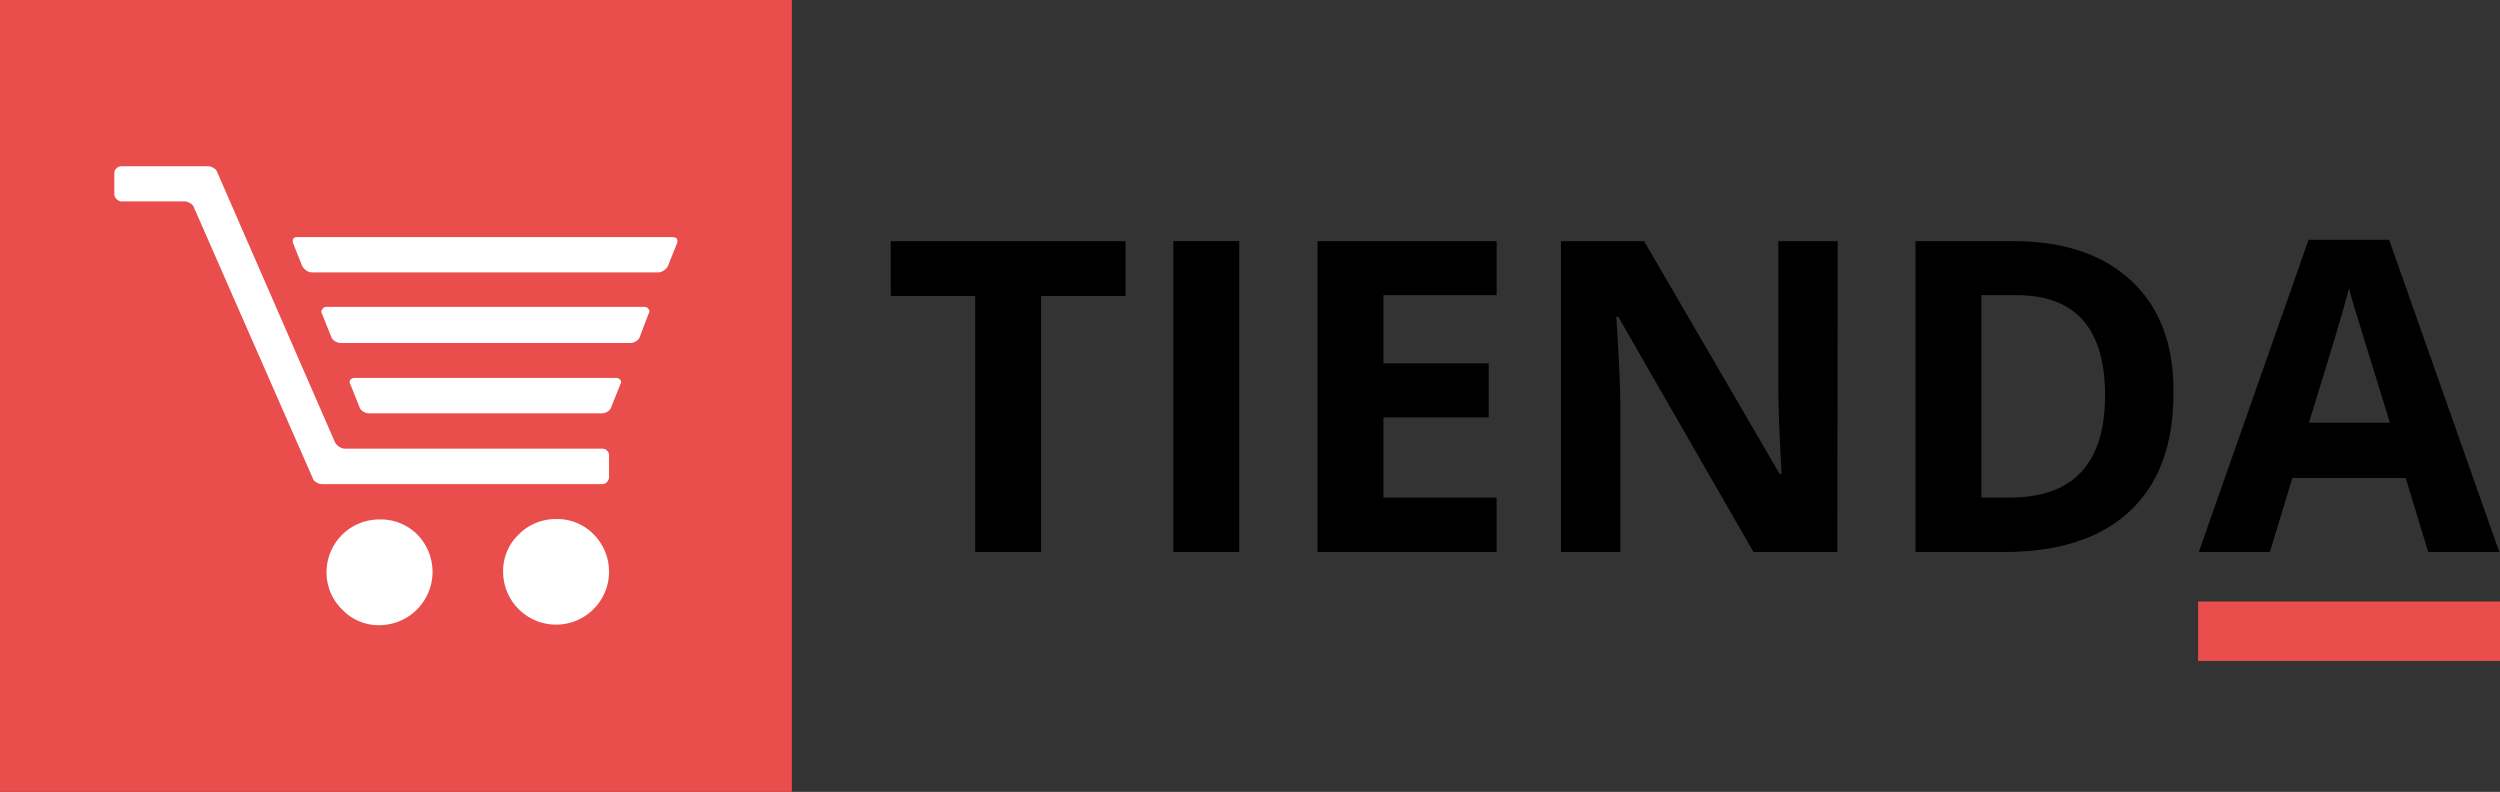
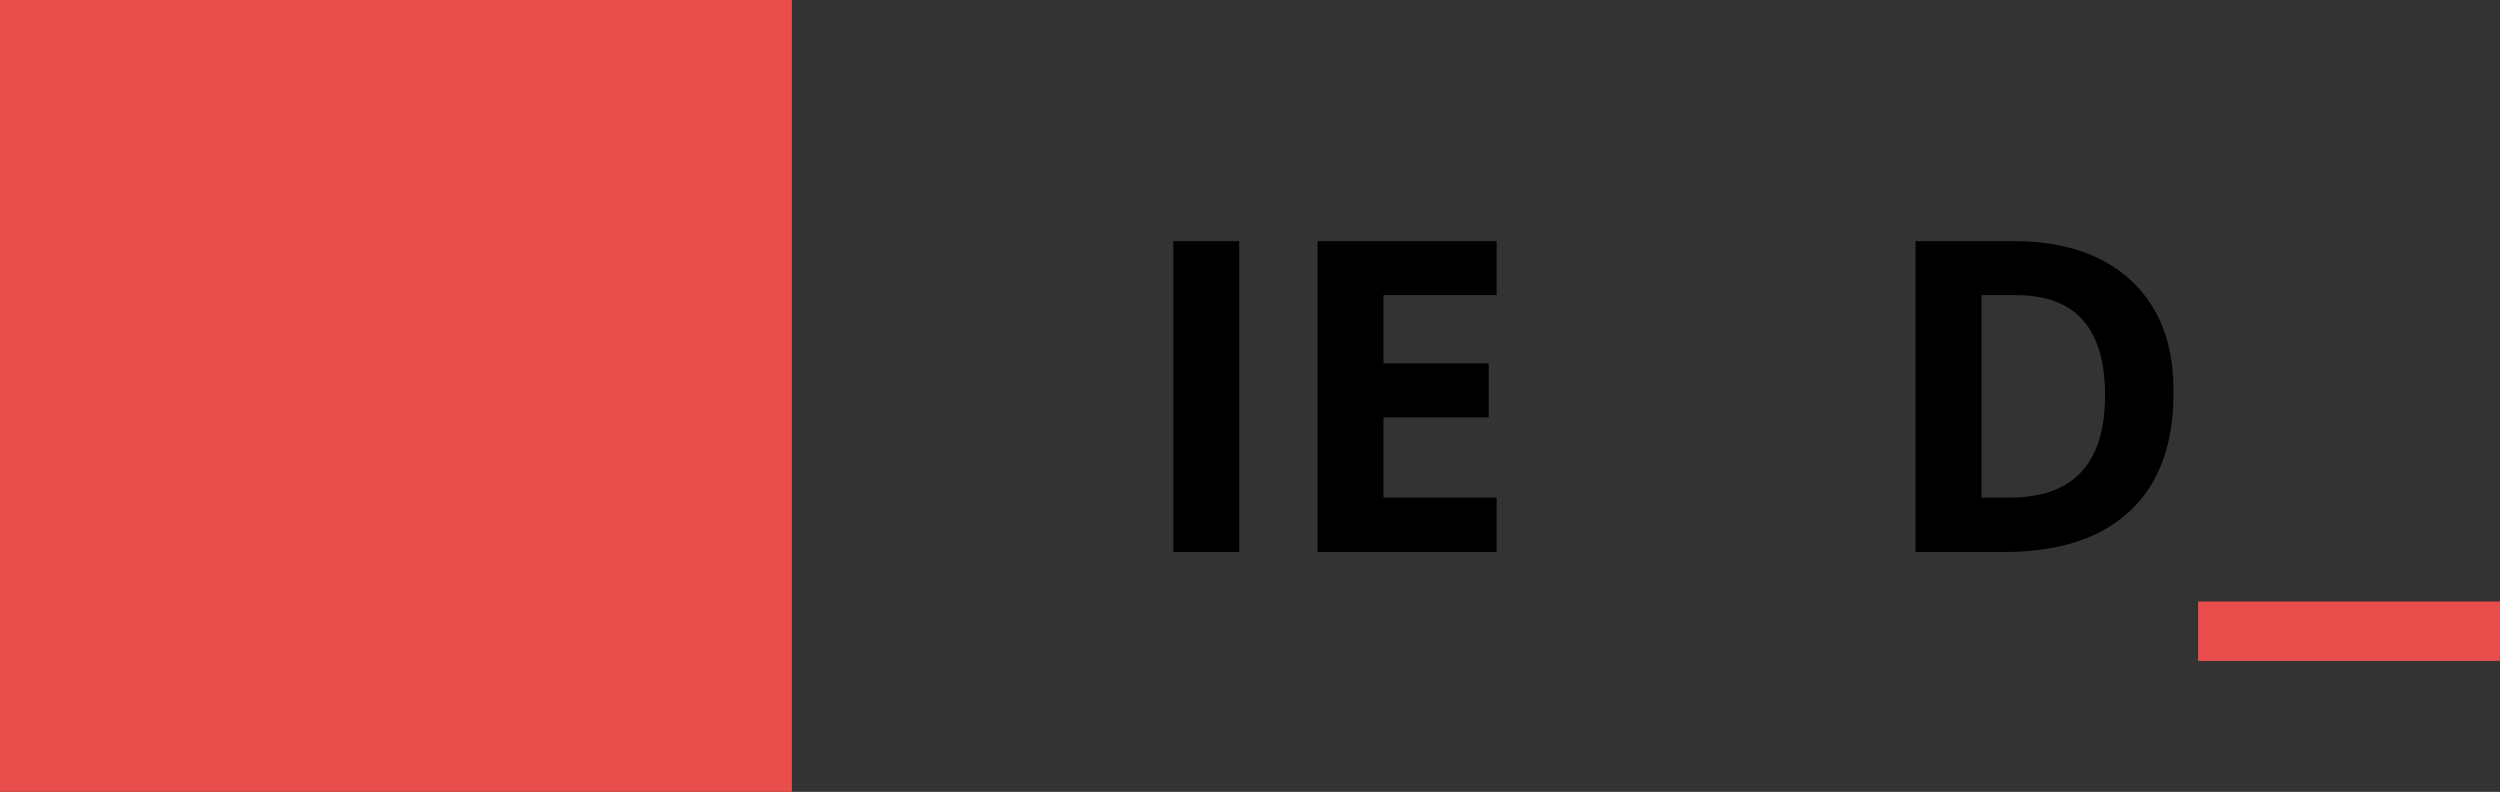
<svg xmlns="http://www.w3.org/2000/svg" width="252.57" height="80" viewBox="0 0 252.57 80">
  <rect x="0" y="0" width="252.57" height="80" fill="#333333" stroke="none" />
  <defs>
    <style>.a{fill:#e94e4c;}.b{fill:#fff;}</style>
  </defs>
  <rect class="a" x="222.07" y="60.77" width="30.5" height="6" />
-   <path d="M105.19,55.77H98.53V29.9H90V24.36h23.72V29.9h-8.53Z" transform="translate(-0.01)" />
  <path d="M118.55,55.77V24.36h6.66V55.77Z" transform="translate(-0.01)" />
  <path d="M151.21,55.77H133.12V24.36h18.09v5.46H139.78v6.89h10.63v5.46H139.78v8.1h11.43Z" transform="translate(-0.01)" />
-   <path d="M185.63,55.77h-8.47L163.5,32h-.2c.28,4.19.41,7.19.41,9V55.77h-6V24.36h8.4L179.8,47.88H180q-.33-6.12-.33-8.65V24.36h6Z" transform="translate(-0.01)" />
  <path d="M219.59,39.76q0,7.76-4.41,11.88c-2.94,2.75-7.2,4.13-12.75,4.13h-8.9V24.36h9.86q7.7,0,12,4.06T219.59,39.76Zm-6.91.18q0-10.12-8.94-10.12h-3.55V50.27h2.86Q212.68,50.27,212.68,39.94Z" transform="translate(-0.01)" />
-   <path d="M245.33,55.77l-2.28-7.48H231.6l-2.27,7.48h-7.18l11.09-31.54h8.14l11.13,31.54Zm-3.87-13.06q-3.15-10.17-3.55-11.5c-.27-.88-.46-1.59-.57-2.1q-.71,2.75-4.06,13.6Z" transform="translate(-0.01)" />
  <rect class="a" width="80" height="80" />
-   <path class="b" d="M61.35,45.53a.69.69,0,0,1,.19.51v2.15a.74.74,0,0,1-.19.49.67.67,0,0,1-.52.23H32.55a1.08,1.08,0,0,1-.61-.2.75.75,0,0,1-.36-.46L19.62,21a.8.8,0,0,0-.36-.45,1.11,1.11,0,0,0-.62-.2H12.27a.8.8,0,0,1-.71-.71V17.51a.62.62,0,0,1,.23-.52.72.72,0,0,1,.48-.19H21a1.08,1.08,0,0,1,.62.19.79.79,0,0,1,.36.46L33.85,44.68a1.27,1.27,0,0,0,.42.45,1.14,1.14,0,0,0,.62.2H60.83A.68.68,0,0,1,61.35,45.53ZM68.4,24.14a.6.6,0,0,1,0,.46l-.91,2.27a1.14,1.14,0,0,1-.42.46,1,1,0,0,1-.55.19h-35a1,1,0,0,1-.56-.19,1.3,1.3,0,0,1-.42-.46l-.91-2.27a.64.64,0,0,1,0-.46c.06-.13.2-.19.42-.19H68C68.19,24,68.34,24,68.4,24.14Zm-2.86,7.09a.37.37,0,0,1,0,.45L64.66,34a.78.78,0,0,1-.35.45,1.14,1.14,0,0,1-.62.2H34.44a1.11,1.11,0,0,1-.62-.2.85.85,0,0,1-.36-.45l-.91-2.28a.39.39,0,0,1,0-.45A.5.5,0,0,1,33,31H65.12A.53.53,0,0,1,65.54,31.23ZM42.17,54a5.39,5.39,0,0,1-3.83,9.16,5.08,5.08,0,0,1-3.77-1.59A5.24,5.24,0,0,1,33,57.81a5.33,5.33,0,0,1,5.33-5.33A5.21,5.21,0,0,1,42.17,54ZM62.68,38.38a.37.37,0,0,1,0,.45l-.91,2.28a.78.78,0,0,1-.35.45,1.14,1.14,0,0,1-.62.2H37.3a1.11,1.11,0,0,1-.62-.2.8.8,0,0,1-.36-.45l-.91-2.28a.39.39,0,0,1,0-.45.5.5,0,0,1,.42-.2H62.26A.53.53,0,0,1,62.68,38.38ZM60,54a5.35,5.35,0,1,1-9.16,3.77A5.09,5.09,0,0,1,52.41,54a5.24,5.24,0,0,1,3.8-1.56A5.13,5.13,0,0,1,60,54Z" transform="translate(-0.01)" />
</svg>